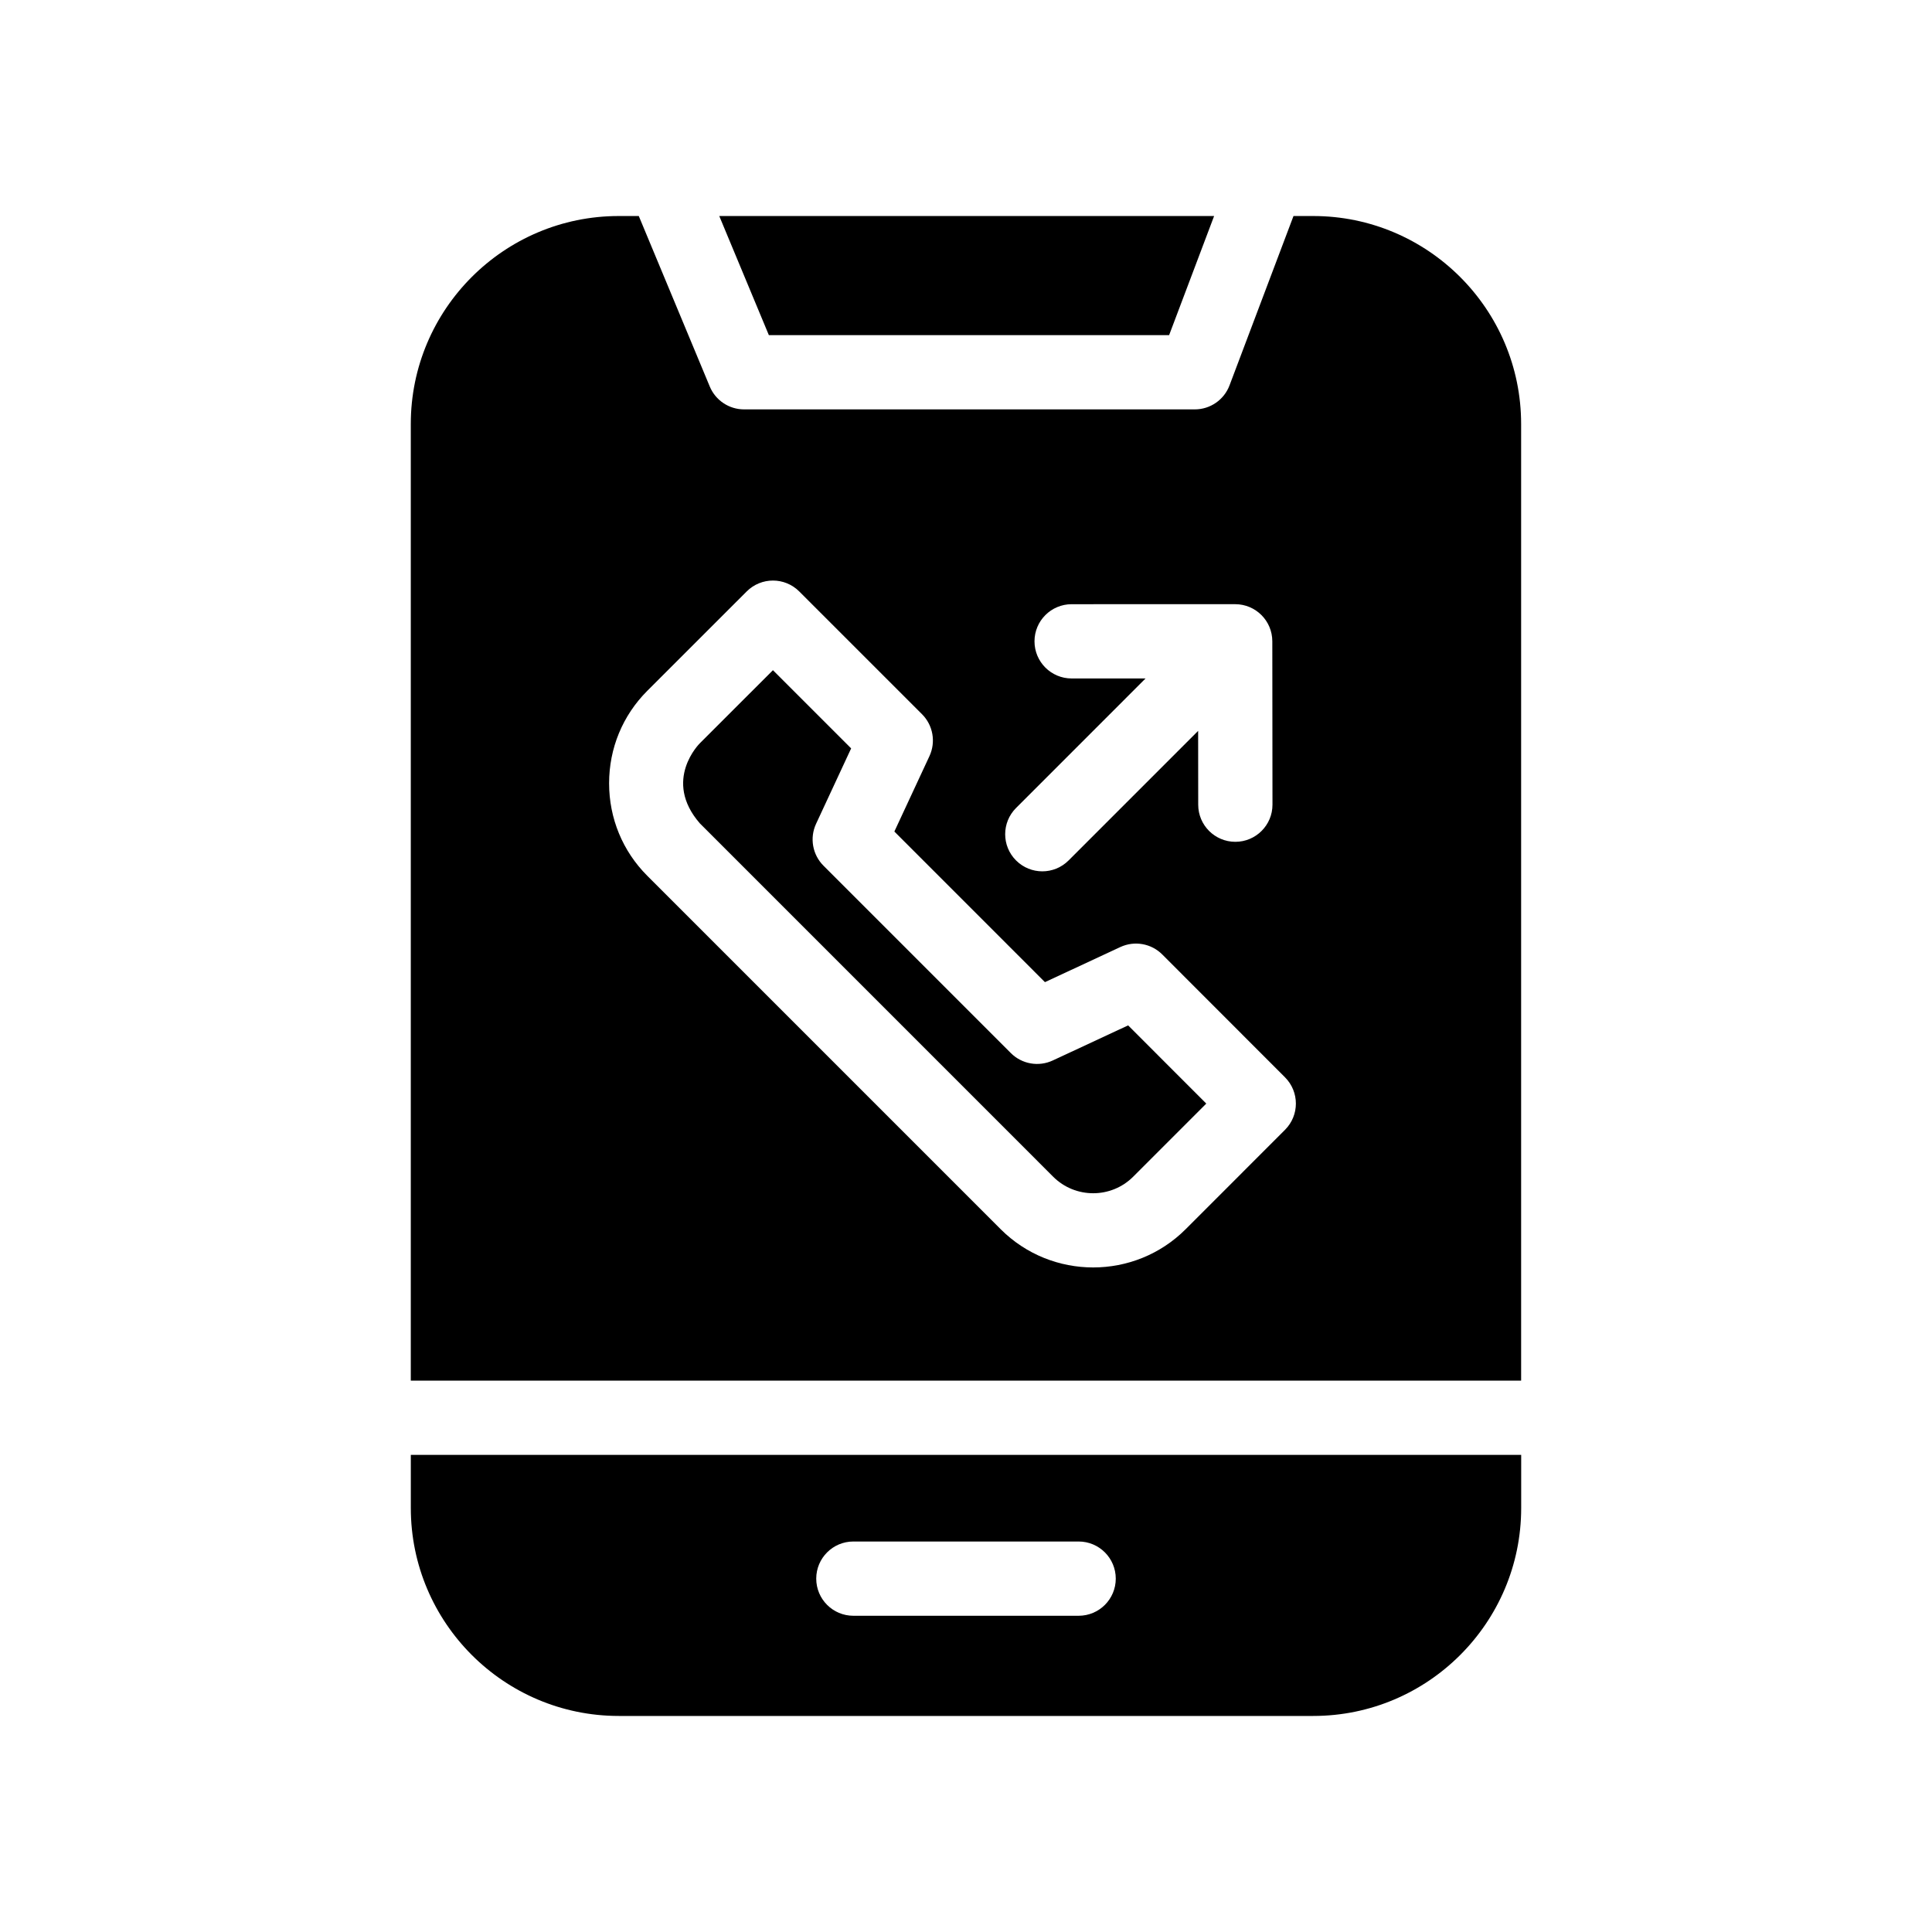
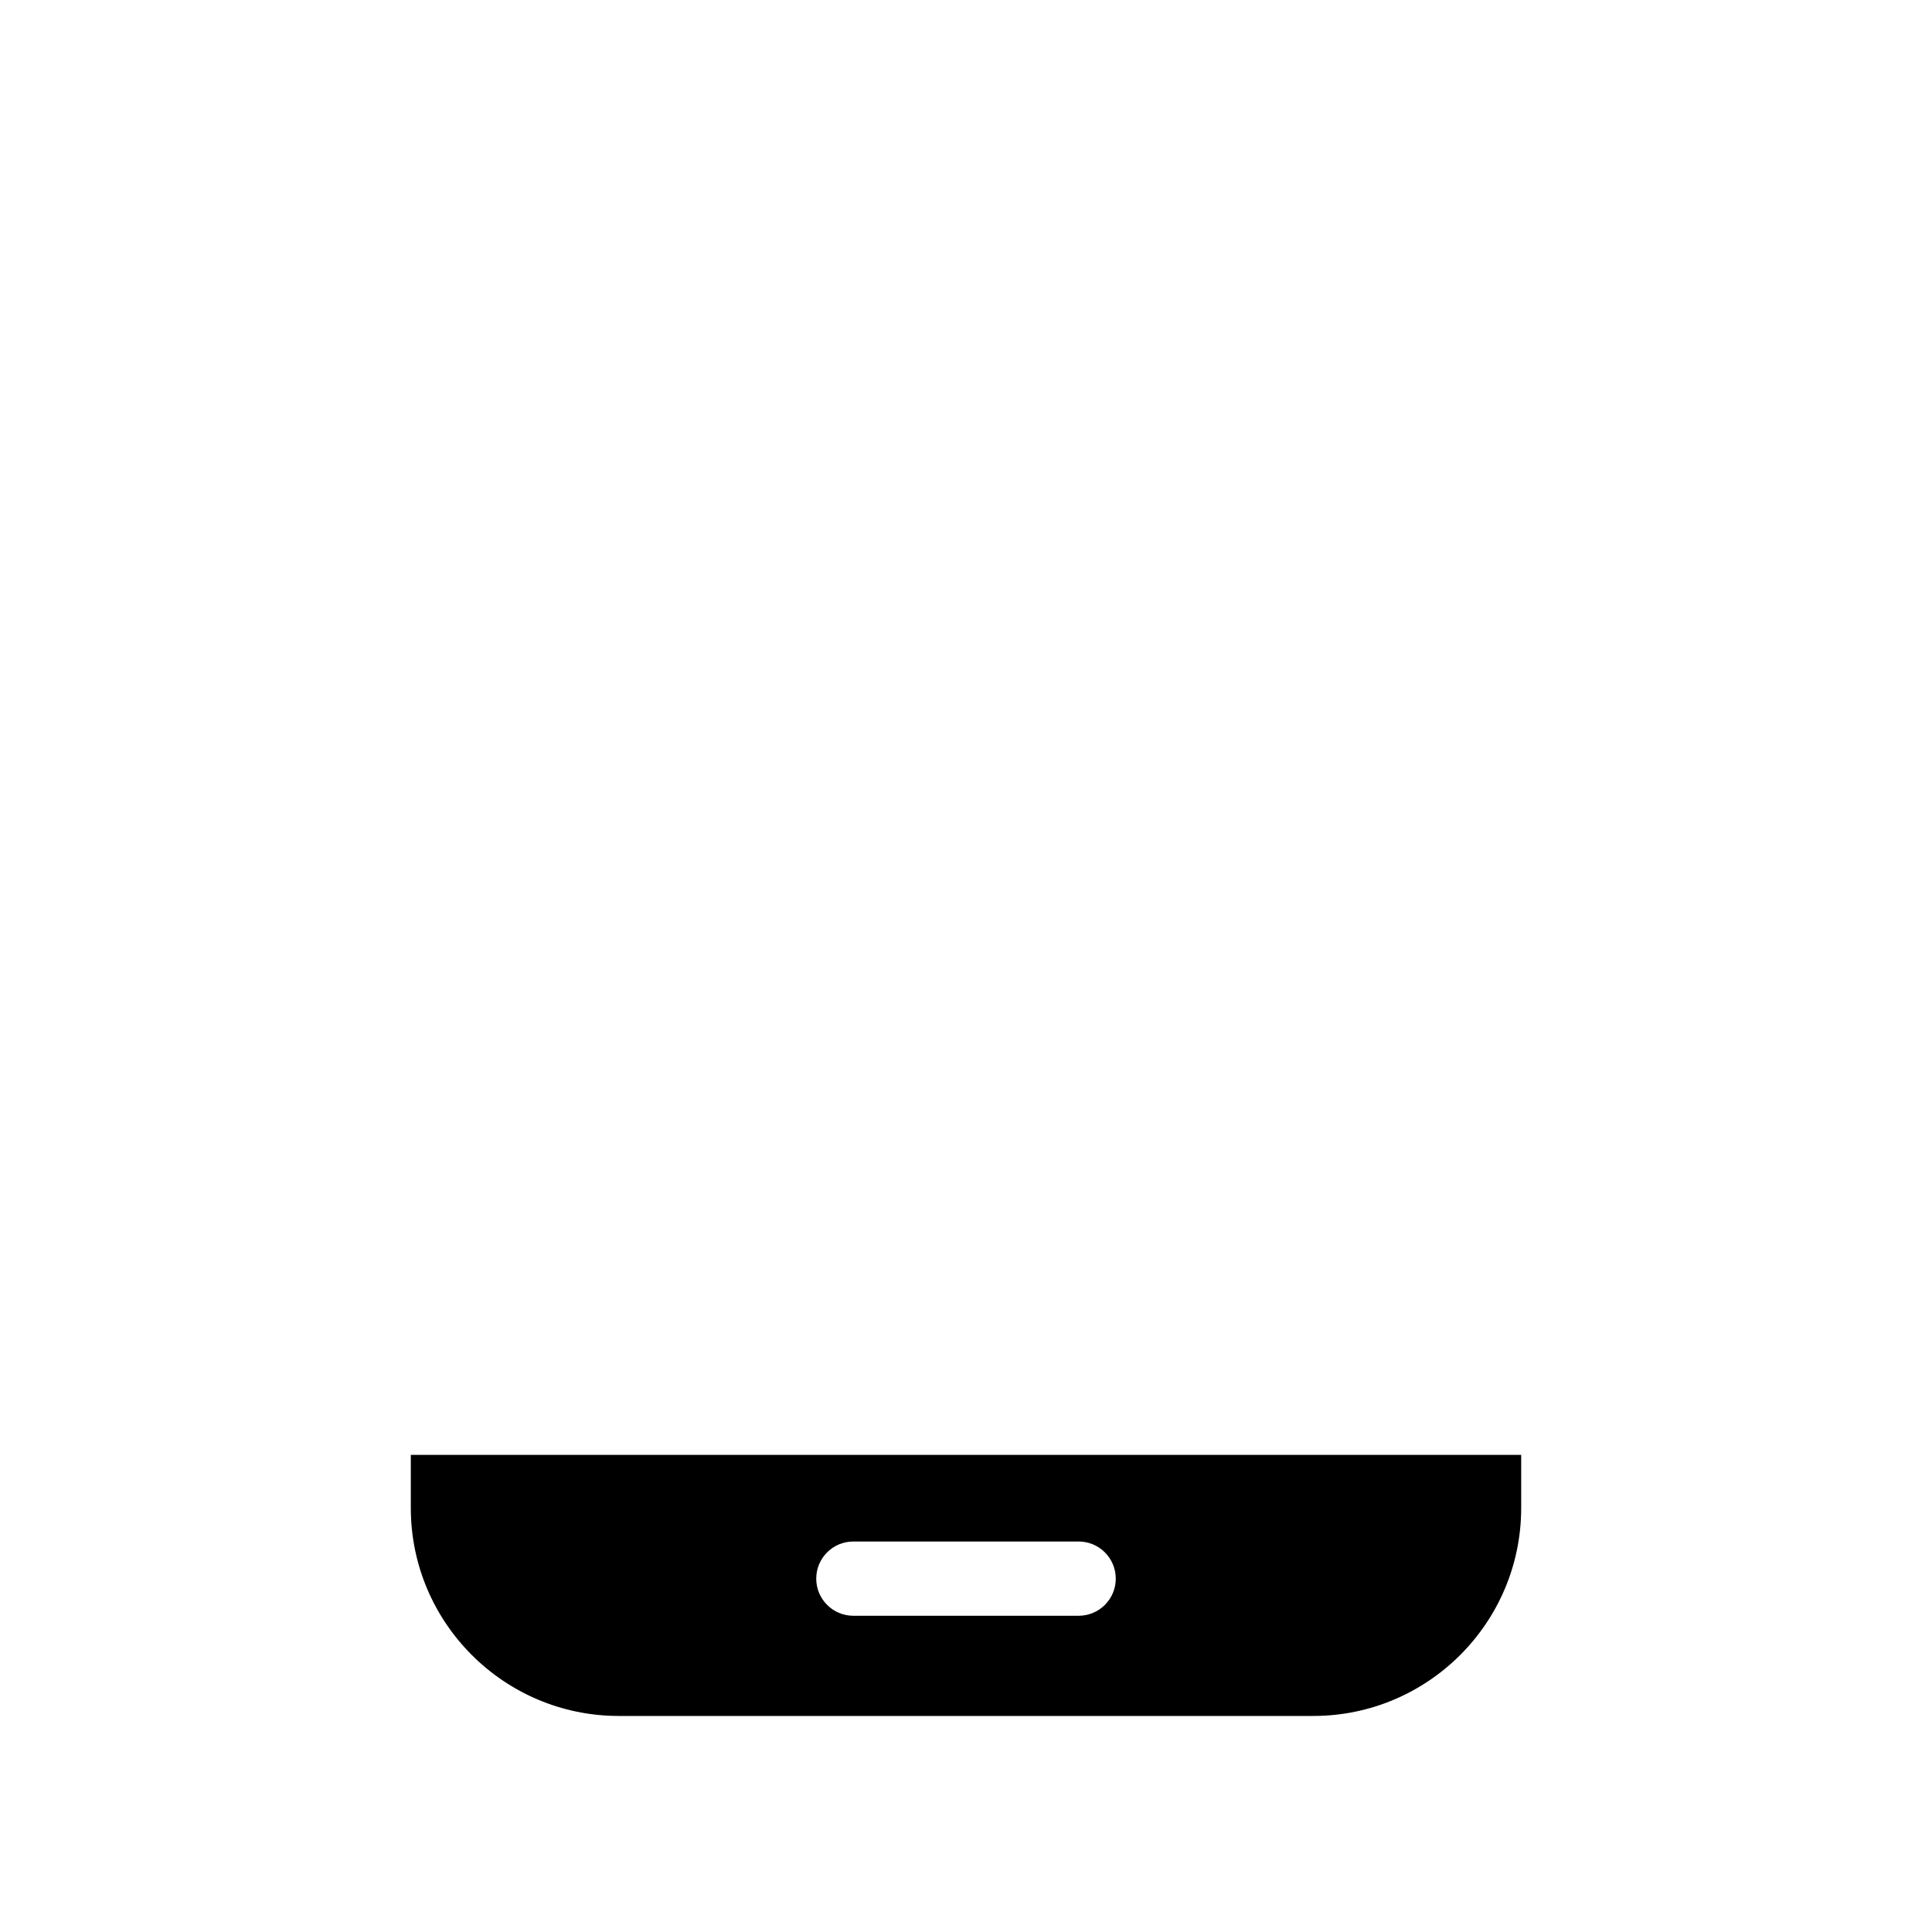
<svg xmlns="http://www.w3.org/2000/svg" fill="#000000" width="800px" height="800px" version="1.1" viewBox="144 144 512 512">
  <g>
-     <path d="m329.46 362.19 93.637 93.648c5.848 5.844 15.359 5.844 21.203 0.004l19.375-19.379-20.707-20.727-19.977 9.301c-3.75 1.746-8.188 0.961-11.113-1.965l-49.645-49.652c-2.922-2.922-3.707-7.359-1.965-11.109l9.293-19.98-20.723-20.723-19.387 19.379c0.008 0.004-9.941 9.746 0.008 21.203z" />
-     <path d="m252.87 543.64c0 30.387 24.719 55.105 55.105 55.105h184.05c30.387 0 55.105-24.719 55.105-55.105v-14.082h-294.26zm117.28 8.875h59.699c5.434 0 9.84 4.406 9.84 9.84s-4.406 9.84-9.84 9.84h-59.699c-5.434 0-9.84-4.406-9.84-9.84s4.406-9.84 9.84-9.84z" />
-     <path d="m492.02 201.25h-5.231l-16.953 44.879c-1.445 3.828-5.109 6.363-9.203 6.363h-119.45c-3.973 0-7.559-2.391-9.086-6.059l-18.812-45.184h-5.316c-30.387 0-55.105 24.719-55.105 55.105v253.53h294.25v-253.53c0-30.387-24.715-55.105-55.102-55.105zm-78.754 156.87 34.316-34.32h-19.59c-5.434 0-9.84-4.406-9.84-9.84 0-5.434 4.406-9.84 9.84-9.84l43.344-0.004c5.43 0 9.836 4.398 9.84 9.832l0.043 43.289c0.008 5.438-4.402 9.852-9.84 9.852-5.43 0-9.836-4.398-9.84-9.832l-0.02-19.566-34.336 34.34c-3.844 3.844-10.07 3.844-13.914 0-3.848-3.836-3.848-10.066-0.004-13.91zm71.277 85.293-26.328 26.336c-6.758 6.758-15.637 10.137-24.512 10.137-8.879 0-17.754-3.375-24.516-10.133 0 0.004-93.645-93.656-93.645-93.652-6.527-6.527-10.125-15.234-10.125-24.516s3.594-17.988 10.125-24.516l26.344-26.336c3.844-3.84 10.07-3.84 13.914 0l32.547 32.543c2.922 2.922 3.707 7.359 1.965 11.109l-9.297 19.98 39.906 39.914 19.977-9.301c3.75-1.742 8.191-0.961 11.113 1.965l32.527 32.555c3.844 3.848 3.844 10.074 0.004 13.914z" />
-     <path d="m453.83 232.81 11.922-31.562h-131.14l13.141 31.562z" />
+     <path d="m252.87 543.64c0 30.387 24.719 55.105 55.105 55.105h184.05c30.387 0 55.105-24.719 55.105-55.105v-14.082h-294.26zm117.28 8.875h59.699c5.434 0 9.84 4.406 9.84 9.84s-4.406 9.84-9.84 9.84h-59.699c-5.434 0-9.84-4.406-9.84-9.84s4.406-9.84 9.84-9.84" />
  </g>
</svg>